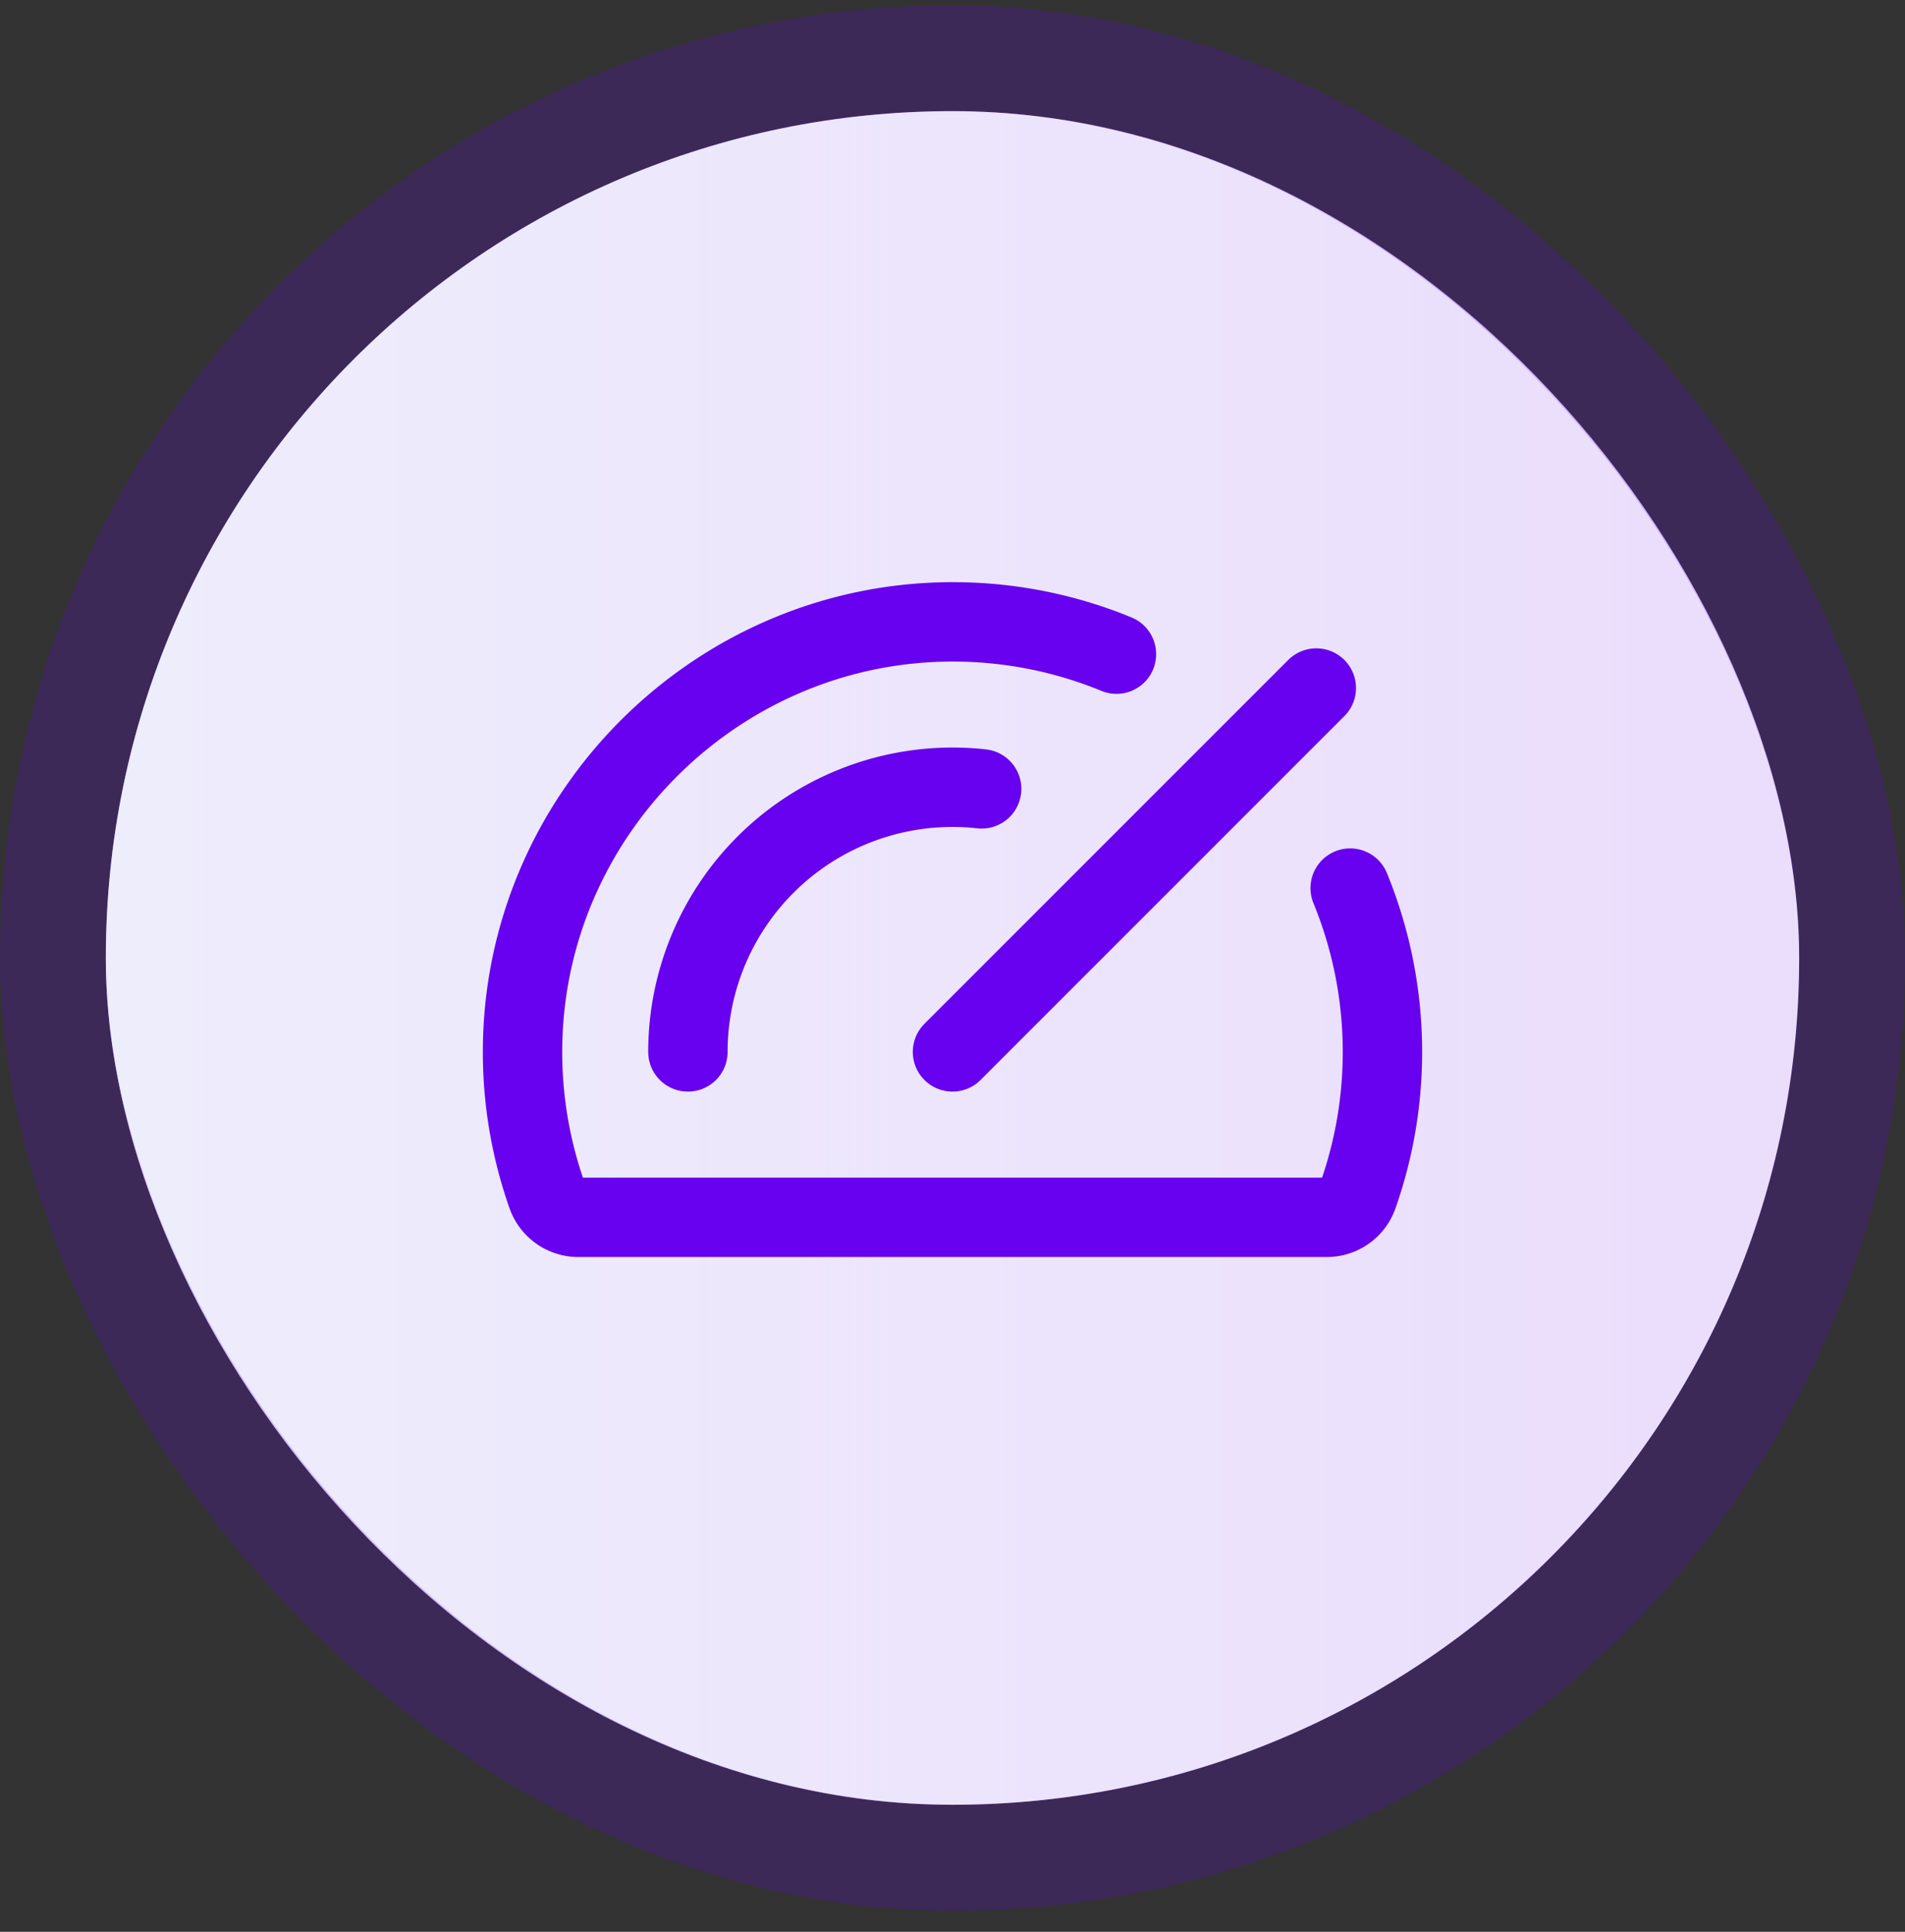
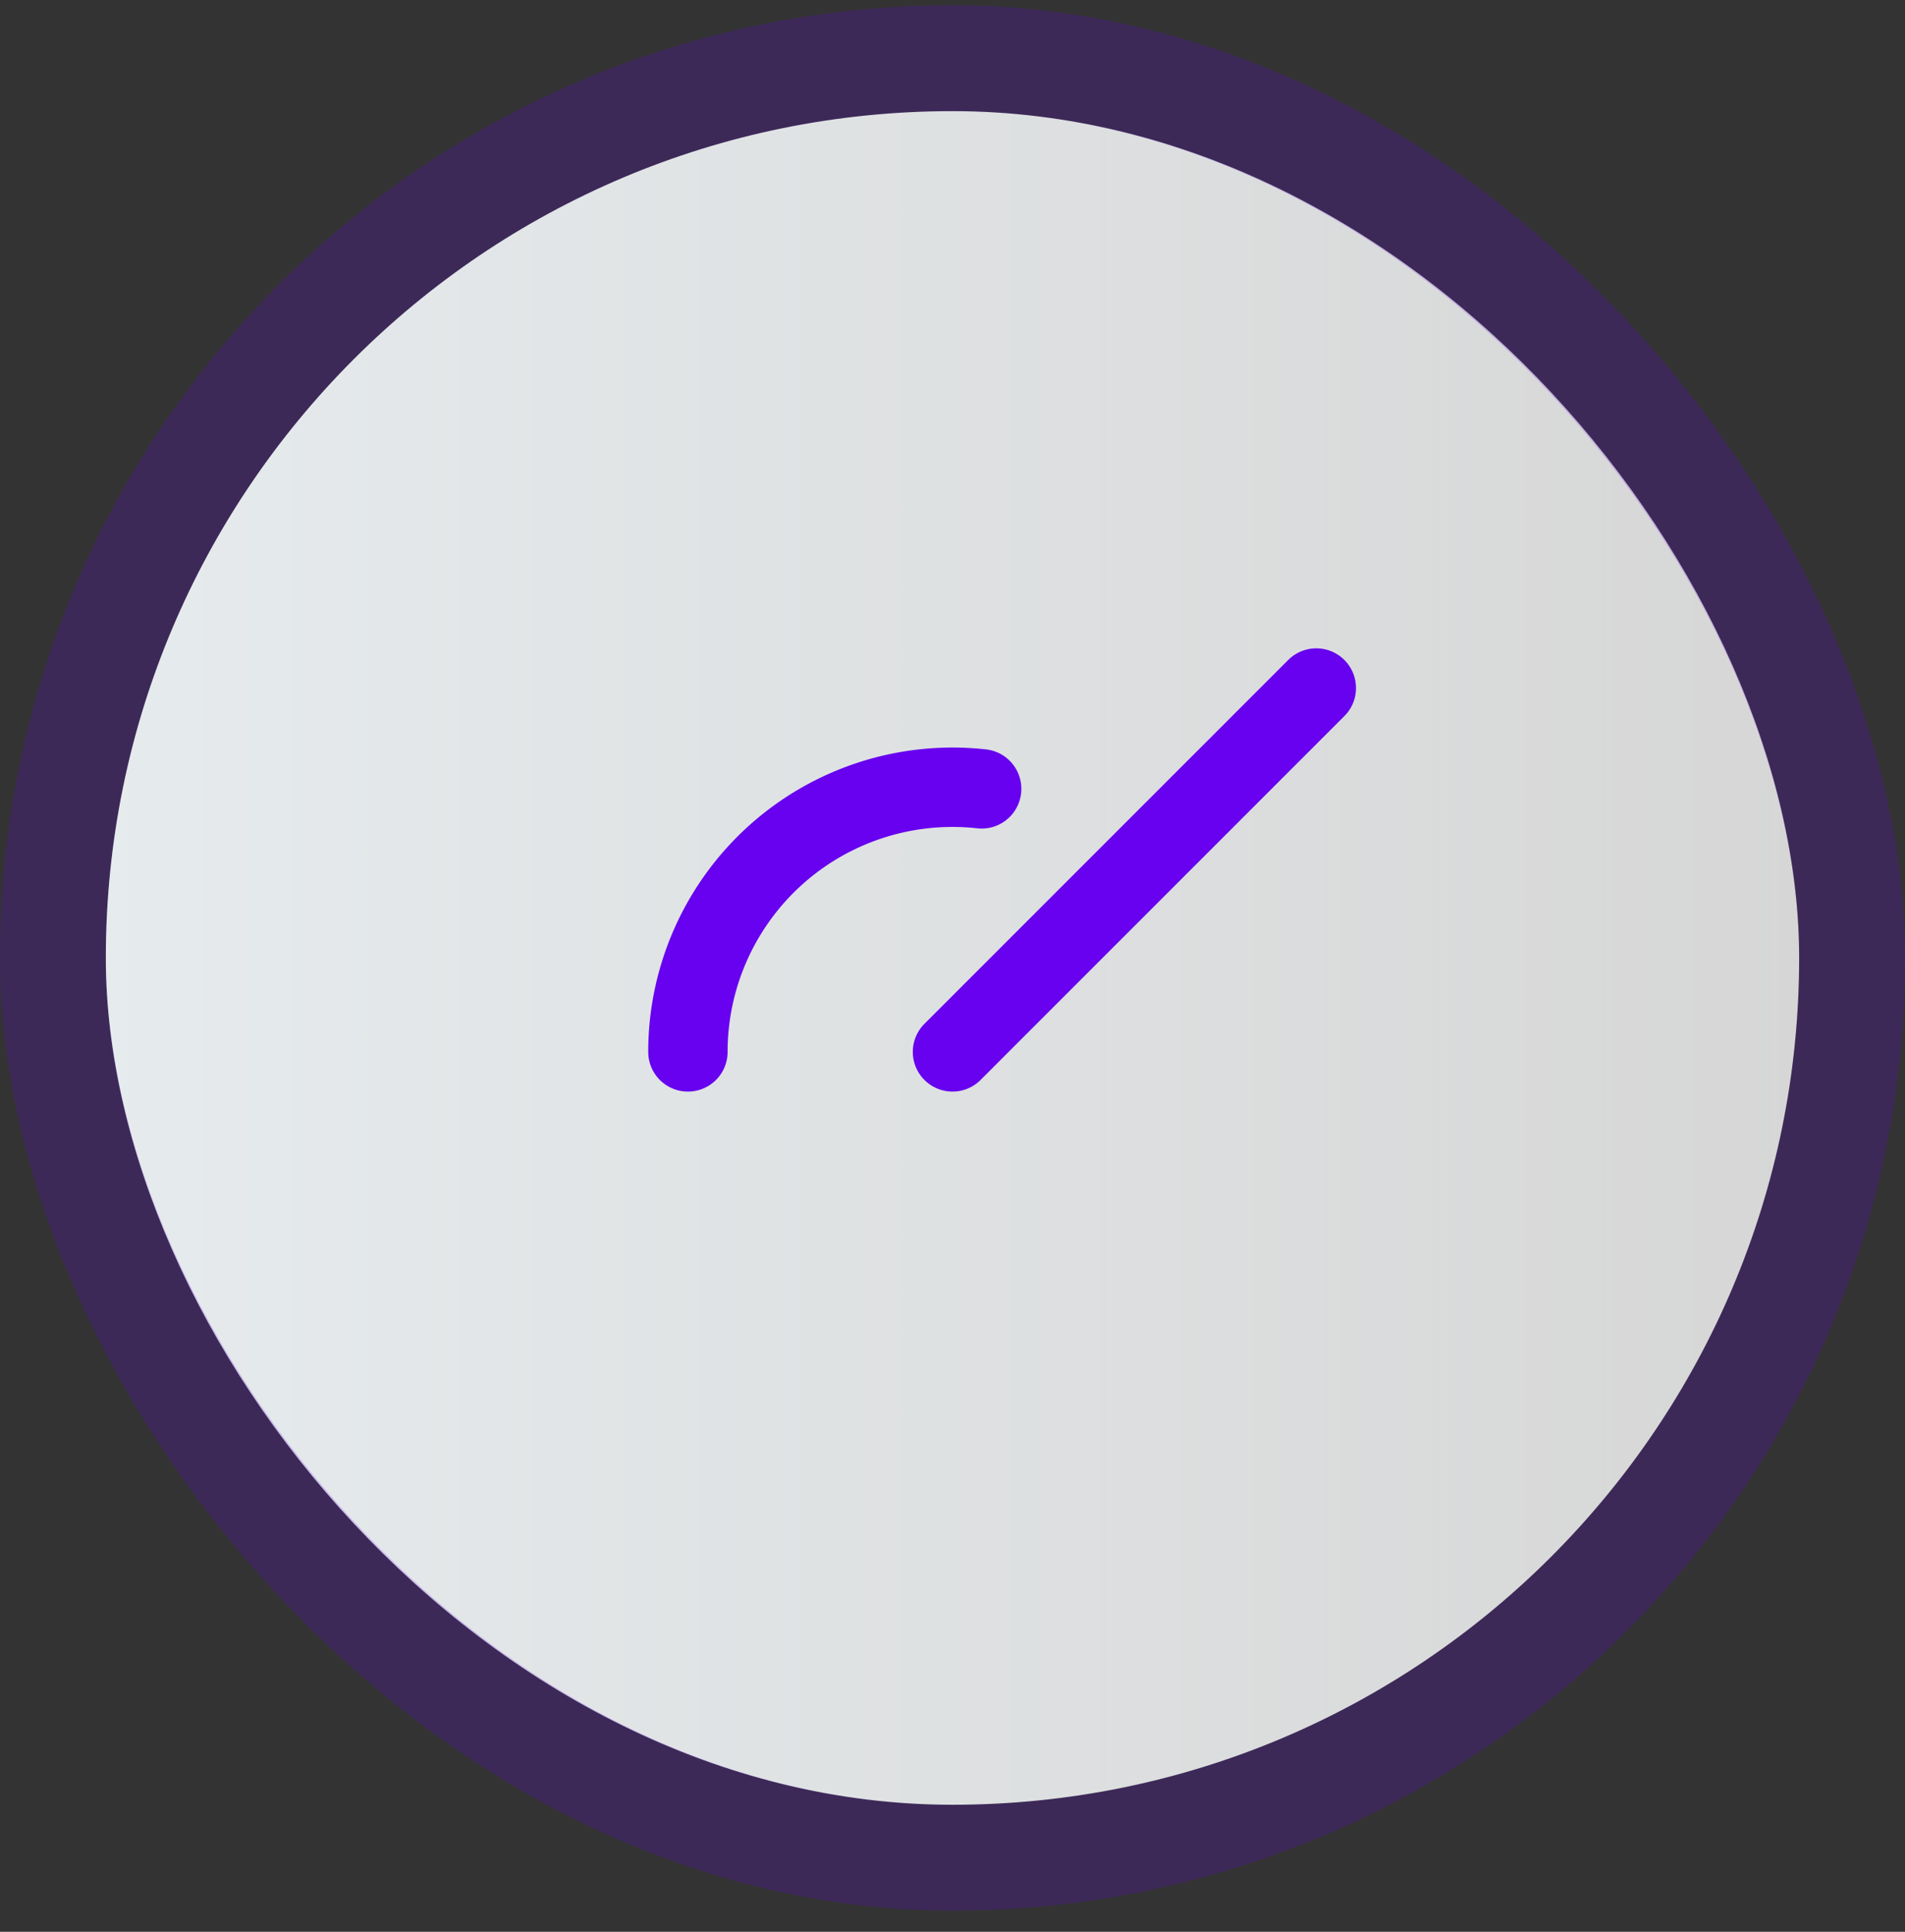
<svg xmlns="http://www.w3.org/2000/svg" width="72" height="73" fill="none">
  <rect width="100%" height="100%" fill="#333333" stroke="none" />
-   <rect width="64" height="64" x="4" y="4.2" fill="#9954F2" rx="32" />
  <rect width="64" height="64" x="4" y="4.2" fill="url(#a)" fill-opacity=".6" rx="32" />
  <rect width="64" height="64" x="4" y="4.2" fill="#fff" fill-opacity=".8" rx="32" />
  <rect width="68" height="68" x="2" y="2.2" stroke="#6701EF" stroke-opacity=".2" stroke-width="4" rx="34" />
  <g stroke="#6701EF" stroke-linecap="round" stroke-linejoin="round" stroke-width="3" clip-path="url(#b)">
    <path d="M36 39.75 49.75 26M26 39.75a10 10 0 0 1 11.102-9.94" />
-     <path d="M51.03 33.56a16.325 16.325 0 0 1 .298 11.601 1.25 1.25 0 0 1-1.183.84H21.853a1.259 1.259 0 0 1-1.183-.846 16.263 16.263 0 0 1-.92-5.531c.069-8.936 7.458-16.204 16.406-16.124 2.073.017 4.124.431 6.04 1.22" />
  </g>
  <defs>
    <linearGradient id="a" x1="68" x2="4" y1="36.2" y2="36.2" gradientUnits="userSpaceOnUse">
      <stop stop-color="#B5DEF0" stop-opacity="0" />
      <stop offset="1" stop-color="#B5DEF0" />
    </linearGradient>
    <clipPath id="b">
      <path fill="#fff" d="M16 16h40v40H16z" />
    </clipPath>
  </defs>
</svg>